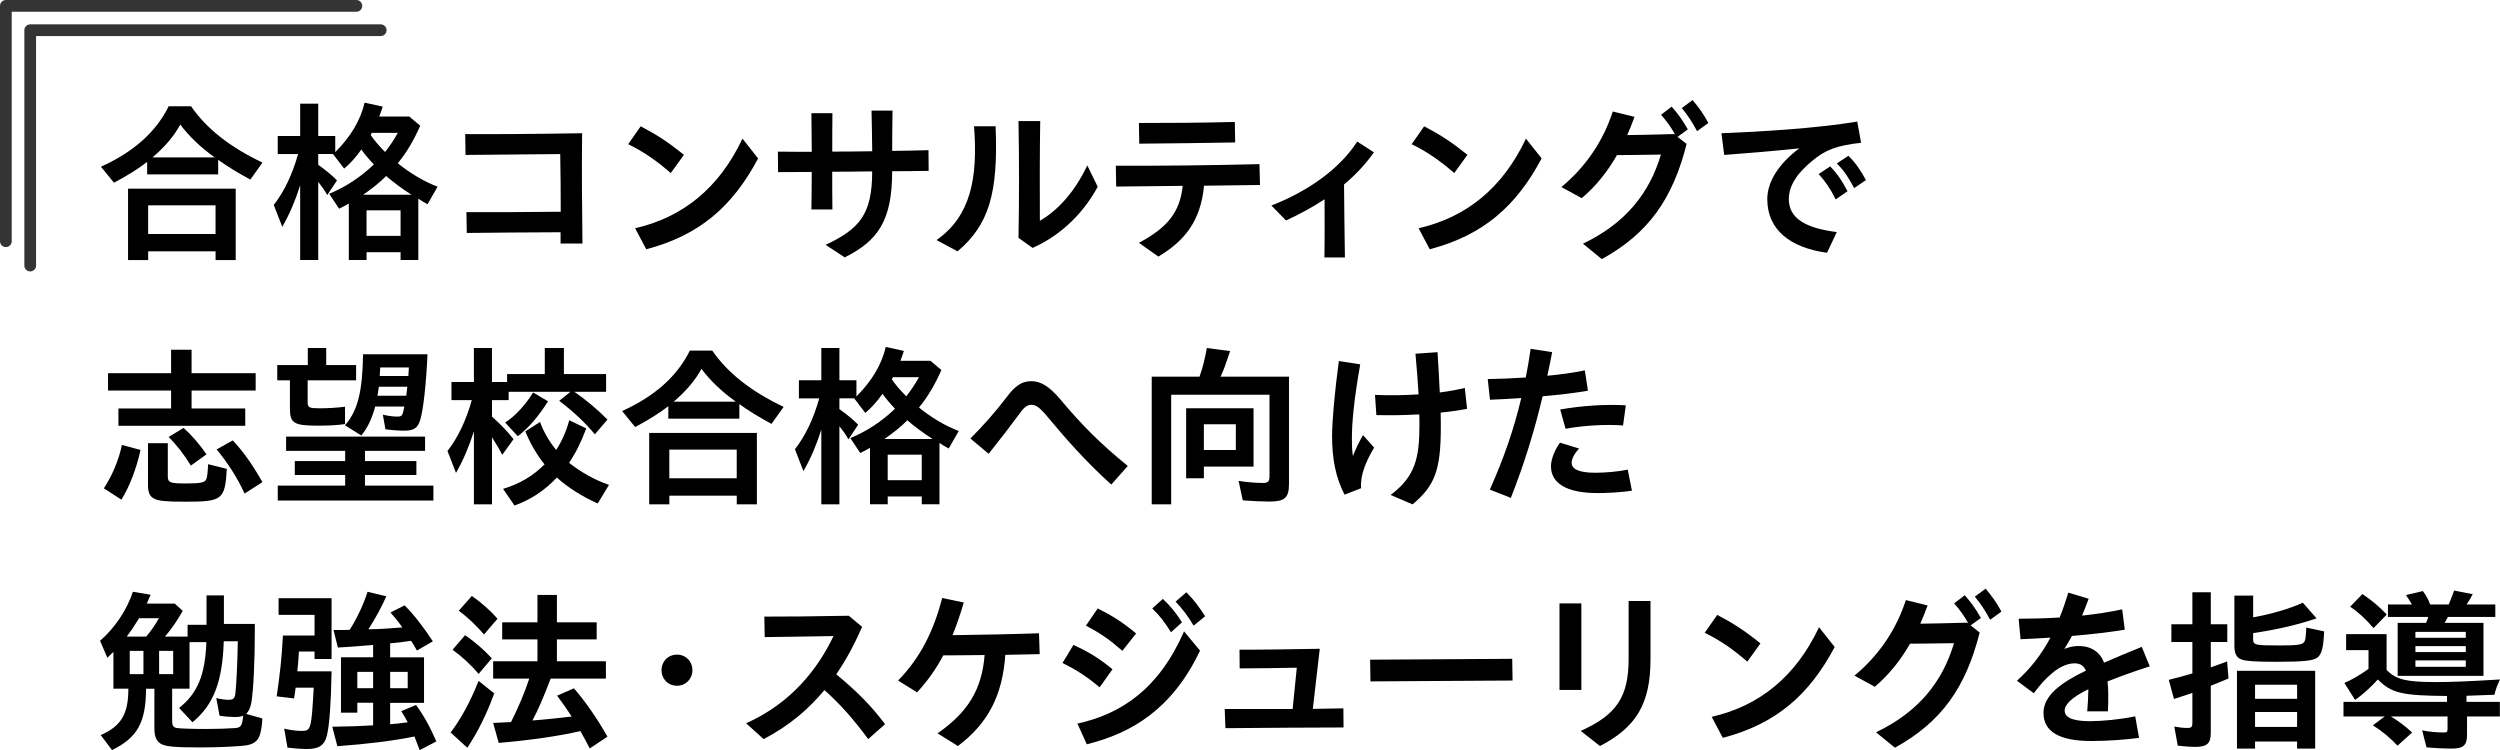
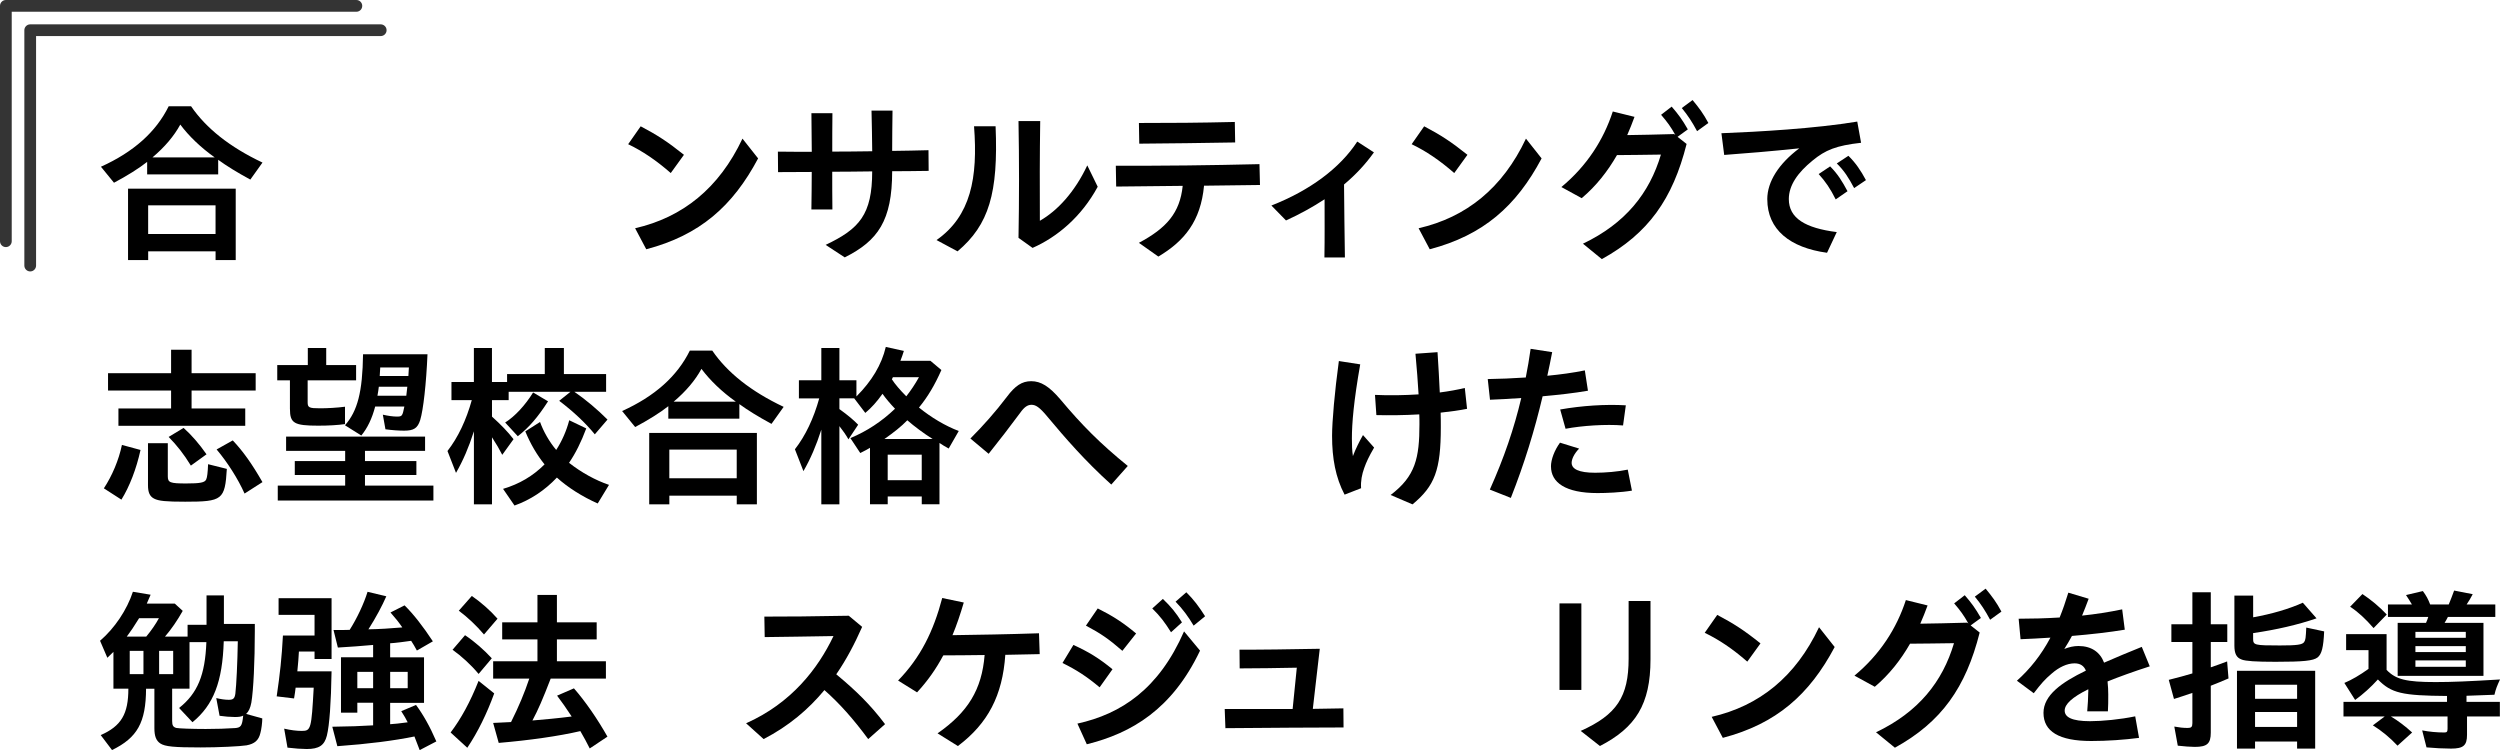
<svg xmlns="http://www.w3.org/2000/svg" id="_レイヤー_2" data-name="レイヤー 2" viewBox="0 0 921.01 276.31">
  <defs>
    <style>
      .cls-1 {
        fill: #343434;
        fill-rule: evenodd;
      }
    </style>
  </defs>
  <g id="LP-2のコピー">
    <g>
      <g>
        <path d="M37.18,61.43c12.03-5.44,20.29-12.8,24.96-22.27h8.26c5.57,8.13,14.27,15.04,26.3,20.73l-4.48,6.27c-5.06-2.75-8.77-5.06-11.84-7.29v5.38h-26.17v-4.61c-3.07,2.43-7.62,5.25-12.22,7.68l-4.8-5.89ZM47.16,69.5h39.68v26.3h-7.42v-3.2h-24.83v3.2h-7.42v-26.3ZM79.41,86.2v-10.56h-24.83v10.56h24.83ZM79.09,57.98c-5.06-3.58-9.54-7.87-12.67-12.09-2.3,4.22-5.7,8.25-10.24,12.09h22.91Z" />
-         <path d="M110.58,68.28c-1.86,5.82-3.97,10.75-6.59,15.29l-3.14-8.06c3.9-4.99,6.91-11.39,8.96-18.75h-7.49v-6.66h8.26v-11.9h6.66v11.9h6.27v5.95c5.7-5.7,9.28-11.71,10.82-18.24l6.66,1.47c-.38,1.22-.77,2.37-1.28,3.65h11.07l4.03,3.39c-2.37,5.38-4.99,9.85-8.26,13.82,4.48,3.65,9.73,6.78,14.66,8.64l-3.71,6.46c-1.28-.7-2.56-1.47-3.39-2.05v22.59h-6.53v-2.88h-12.54v2.88h-6.53v-20.8c-.77.45-1.86,1.09-3.58,1.92l-3.65-5.5c6.02-2.5,11.58-6.14,16.45-10.82-1.66-1.73-3.46-3.84-4.61-5.5-2.05,2.88-4.03,5.12-6.34,7.04l-4.1-5.38h-5.44v3.97c3.2,2.3,5.31,4.1,6.91,5.76l-3.58,5.38c-.9-1.6-2.11-3.33-3.33-4.86v28.8h-6.66v-27.52ZM151.6,71.74c-3.26-2.05-6.78-4.67-9.34-6.91-2.3,2.37-4.99,4.48-8.45,6.91h17.79ZM147.57,86.9v-9.41h-12.54v9.41h12.54ZM146.55,48.96h-9.6l-.38.77c1.15,1.79,3.01,3.97,5.31,6.27,1.66-2.11,3.26-4.48,4.67-7.04Z" />
-         <path d="M171.83,78.14c10.18.06,22.08,0,34.75-.13,0-7.1-.06-14.33-.19-21.25-12.54.13-25.28.26-34.88.32l-.13-7.68c9.73.06,24,0,43.07-.32-.13,13.31-.06,27.26.13,40.64h-8.06v-4.16c-11.78.06-23.93.13-34.56.26l-.13-7.68Z" />
        <path d="M231.42,53.12l4.61-6.59c5.95,3.14,9.79,5.57,15.94,10.5l-4.86,6.72c-5.44-4.74-10.37-8.06-15.68-10.62ZM233.98,84.09c17.53-4.03,30.91-14.72,39.55-33.02l5.76,7.29c-9.34,17.6-21.5,28.29-41.21,33.47l-4.1-7.74Z" />
        <path d="M299.06,63.35c-4.35,0-8.45.06-12.42.06l-.06-7.55c3.84.06,8,.06,12.48.06-.06-4.74-.06-9.47-.13-14.21h7.74c-.06,4.74-.06,9.41-.06,14.14,4.67,0,9.66-.06,14.72-.13-.06-5.06-.13-9.98-.26-14.98h7.74c-.06,4.86-.13,9.98-.13,14.85,4.42-.06,8.9-.13,13.38-.26l.06,7.62c-4.67.06-9.15.13-13.44.13,0,18.24-5.25,25.6-17.47,31.74l-7.04-4.61c12.42-5.89,17.15-11.13,17.15-27.07-5.18.06-10.11.13-14.72.13,0,4.67,0,9.28.06,13.89h-7.74c.06-4.54.13-9.15.13-13.82Z" />
        <path d="M345.02,88.44c12.61-8.83,15.29-22.91,13.82-41.92h7.94c1.02,24.64-2.43,36.29-14.02,46.08l-7.74-4.16ZM375.22,87.61c.26-14.46.26-28.48,0-43h8c-.19,12.29-.19,24.45-.13,36.73,6.46-3.71,12.8-10.5,17.47-20.41l3.84,7.87c-6.02,11.13-14.98,18.56-24,22.53l-5.18-3.71Z" />
        <path d="M419.58,89.46c10.18-5.44,15.1-11.01,16.13-20.99-8.32.06-16.45.19-24.51.26l-.13-7.68c17.41.06,34.43-.13,52.92-.58l.19,7.68c-7.1.06-13.95.19-20.61.26-1.22,13.05-7.23,20.41-16.83,26.11l-7.17-5.06ZM419.58,45.31c11.65,0,22.33-.06,35.33-.38l.13,7.55c-13.63.26-22.59.32-35.33.45l-.13-7.62Z" />
        <path d="M468.41,75.71c14.21-5.57,25.28-13.82,31.61-23.55l6.14,3.97c-2.94,4.16-6.59,8.13-11.01,11.84.06,8.96.19,17.92.32,26.88h-7.55c.13-7.17.06-14.33.06-21.44-4.29,2.82-9.02,5.44-14.21,7.81l-5.38-5.5Z" />
        <path d="M520.06,53.12l4.61-6.59c5.95,3.14,9.79,5.57,15.94,10.5l-4.86,6.72c-5.44-4.74-10.37-8.06-15.68-10.62ZM522.62,84.09c17.53-4.03,30.91-14.72,39.55-33.02l5.76,7.29c-9.34,17.6-21.5,28.29-41.21,33.47l-4.1-7.74Z" />
        <path d="M583.16,89.78c15.68-7.49,24.51-18.62,28.73-32.83-5.82.06-11.65.19-16.19.19-3.46,6.02-7.68,11.39-12.99,15.87l-7.49-4.1c9.41-7.81,15.55-17.41,18.94-27.84l8,1.98c-.83,2.3-1.73,4.54-2.69,6.72,4.93-.06,10.5-.19,17.28-.38l.45.32c-1.73-3.07-2.94-4.74-5.25-7.42l3.9-3.01c2.5,2.88,3.9,4.8,5.95,8.38l-3.78,2.75,3.33,2.62c-5.12,20.29-14.08,32.96-31.23,42.43l-6.98-5.7ZM619.58,39.8l3.97-2.94c2.43,2.94,3.97,4.99,5.82,8.45l-4.16,3.01c-1.79-3.33-3.39-5.82-5.63-8.51Z" />
        <path d="M651.07,73.4c0-6.53,4.29-13.12,11.78-18.75-11.13,1.15-19.01,1.79-27.65,2.43l-1.02-8c13.38-.51,34.75-1.73,50.04-4.29l1.41,7.81c-9.21,1.02-13.18,2.69-17.85,6.53-5.44,4.42-8.77,9.09-8.77,14.21,0,7.1,6.14,10.69,17.66,12.16l-3.58,7.62c-13.63-1.86-22.01-8.51-22.01-19.71ZM670.01,64.12l4.22-2.82c2.75,2.75,4.42,5.44,6.4,9.15l-4.35,3.01c-1.98-3.97-3.78-6.59-6.27-9.34ZM676.67,60.22l4.29-2.82c2.62,2.56,4.54,5.38,6.46,8.96l-4.35,2.94c-2.05-3.9-3.71-6.46-6.4-9.09Z" />
        <path d="M38.26,179.91c3.07-4.67,5.5-10.43,6.66-16l6.85,1.86c-1.54,6.98-4.03,13.44-7.04,18.3l-6.46-4.16ZM43.64,150.47h19.39v-6.59h-23.23v-6.4h23.23v-8.64h7.55v8.64h23.61v6.4h-23.61v6.59h19.77v6.4h-46.72v-6.4ZM56.76,183.69c-1.6-.83-2.24-2.3-2.24-4.93v-15.49h7.3v12.22c0,2.3.83,2.62,6.78,2.62,5.12,0,6.85-.32,7.36-1.47.38-.77.58-2.62.7-5.63l6.91,1.73c-.7,11.39-1.6,12.09-15.36,12.09-7.1,0-9.79-.26-11.46-1.15ZM62.13,160.97l5.5-3.33c2.94,2.62,5.82,5.95,8.45,9.73l-5.76,4.16c-2.62-4.29-5.18-7.49-8.19-10.56ZM79.8,165.58l5.95-3.33c3.78,3.97,7.17,8.77,10.94,15.36l-6.59,4.22c-2.43-5.44-6.34-11.58-10.3-16.25Z" />
        <path d="M106.81,150.67v-10.56h-4.67v-5.63h11.26v-6.27h6.78v6.27h11.01v5.63h-17.85v8.13c0,1.92.58,2.18,4.54,2.18,2.69,0,6.21-.19,9.22-.58v6.4c-2.69.38-6.02.58-9.85.58-8.9,0-10.43-.9-10.43-6.14ZM102.33,178.89h24.83v-3.9h-18.56v-5.12h18.56v-3.78h-21.76v-5.25h51.2v5.25h-22.14v3.78h18.94v5.12h-18.94v3.9h25.21v5.5h-57.34v-5.5ZM127.09,156.68c4.67-5.31,6.46-12.35,6.66-26.17h23.74c-.45,10.75-1.54,20.48-2.69,24.25-.96,3.01-2.37,3.9-5.95,3.9-1.92,0-4.54-.19-6.85-.51l-.96-5.38c1.98.45,3.78.7,5.18.7,1.92,0,2.05-.19,2.75-3.71h-10.75c-1.15,4.42-2.88,8-5.12,10.69l-6.02-3.78ZM149.68,145.8c.13-.9.26-2.05.38-3.33h-10.5c-.06.7-.32,2.3-.51,3.33h10.62ZM150.45,138.51l.19-3.14h-10.56l-.19,3.14h10.56Z" />
        <path d="M174.58,158.92c-1.86,5.82-3.97,10.75-6.59,15.29l-3.14-8.06c3.9-4.99,6.91-11.39,8.96-18.75h-7.49v-6.66h8.26v-12.54h6.66v12.54h5.57v-2.94h13.89v-9.6h7.04v9.6h15.55v6.53h-11.71c4.29,2.94,8.58,6.59,12.22,10.24l-4.67,5.44c-3.46-4.22-7.81-8.32-13.12-12.35l4.16-3.33h-22.78v3.07h-6.14v6.08c3.39,3.07,5.76,5.5,7.94,8.32l-4.16,5.76c-1.09-2.11-2.11-3.9-3.78-6.46v24.7h-6.66v-26.88ZM185.33,180.1c6.02-1.79,11.01-4.74,15.29-9.02-2.75-3.39-5.18-7.49-7.1-12.16l5.44-3.46c1.22,3.46,3.46,7.36,5.95,10.3,2.11-3.26,3.78-7.04,4.8-10.94l6.27,3.01c-1.86,4.99-3.97,9.22-6.34,12.67,4.54,3.58,9.79,6.46,14.72,8.13l-4.16,6.85c-5.5-2.43-10.94-5.82-15.04-9.54-4.54,4.8-9.85,8.26-15.61,10.3l-4.22-6.14ZM186.1,155.66c3.58-2.24,7.42-6.4,10.3-11.07l5.5,3.26c-3.78,5.89-7.04,9.66-11.14,12.86l-4.67-5.06Z" />
        <path d="M229.18,151.43c12.03-5.44,20.29-12.8,24.96-22.27h8.26c5.57,8.13,14.27,15.04,26.3,20.73l-4.48,6.27c-5.06-2.75-8.77-5.06-11.84-7.29v5.38h-26.17v-4.61c-3.07,2.43-7.62,5.25-12.22,7.68l-4.8-5.89ZM239.16,159.5h39.68v26.3h-7.42v-3.2h-24.83v3.2h-7.42v-26.3ZM271.41,176.2v-10.56h-24.83v10.56h24.83ZM271.09,147.98c-5.06-3.58-9.54-7.87-12.67-12.09-2.3,4.22-5.7,8.25-10.24,12.09h22.91Z" />
        <path d="M302.58,158.28c-1.86,5.82-3.97,10.75-6.59,15.29l-3.14-8.06c3.9-4.99,6.91-11.39,8.96-18.75h-7.49v-6.66h8.26v-11.9h6.66v11.9h6.27v5.95c5.7-5.7,9.28-11.71,10.82-18.24l6.66,1.47c-.38,1.22-.77,2.37-1.28,3.65h11.07l4.03,3.39c-2.37,5.38-4.99,9.85-8.26,13.82,4.48,3.65,9.73,6.78,14.66,8.64l-3.71,6.46c-1.28-.7-2.56-1.47-3.39-2.05v22.59h-6.53v-2.88h-12.54v2.88h-6.53v-20.8c-.77.45-1.86,1.09-3.58,1.92l-3.65-5.5c6.02-2.5,11.58-6.14,16.45-10.82-1.66-1.73-3.46-3.84-4.61-5.5-2.05,2.88-4.03,5.12-6.34,7.04l-4.1-5.38h-5.44v3.97c3.2,2.3,5.31,4.1,6.91,5.76l-3.58,5.38c-.9-1.6-2.11-3.33-3.33-4.86v28.8h-6.66v-27.52ZM343.6,161.74c-3.26-2.05-6.78-4.67-9.34-6.91-2.3,2.37-4.99,4.48-8.45,6.91h17.79ZM339.57,176.9v-9.41h-12.54v9.41h12.54ZM338.55,138.96h-9.6l-.38.77c1.15,1.79,3.01,3.97,5.31,6.27,1.66-2.11,3.26-4.48,4.67-7.04Z" />
        <path d="M385.91,153.55c-3.01-3.65-4.42-4.42-5.89-4.42s-2.69.83-4.22,3.01c-4.1,5.5-7.23,9.6-11.58,15.04l-6.72-5.63c4.61-4.61,9.28-9.86,13.44-15.36,3.07-4.1,5.57-5.76,8.96-5.76,3.58,0,6.66,1.92,10.75,6.72,7.94,9.47,14.66,16.25,24.83,24.51l-6.08,6.85c-9.66-8.7-17.02-17.21-23.49-24.96Z" />
-         <path d="M424.31,138.76h17.6c1.15-3.14,2.05-6.85,2.69-10.56l8.58,1.15c-1.66,4.99-2.37,7.04-3.52,9.41h25.21v39.49c0,5.18-1.54,6.53-7.3,6.53-2.24,0-6.53-.19-9.73-.45l-1.54-7.17c2.62.45,6.66.77,9.02.77,1.86,0,2.37-.58,2.37-2.56v-29.95h-36.22v40.38h-7.17v-47.04ZM436.98,150.41h24.83v21.5h-18.3v4.29h-6.53v-25.79ZM455.29,165.77v-9.47h-11.78v9.47h11.78Z" />
        <path d="M490.74,160.59c0-5.31.96-16.25,2.5-27.58l7.87,1.22c-2.37,13.44-3.07,21.69-3.07,27.33,0,2.3.06,4.54.38,6.46.96-2.56,2.37-5.38,3.71-7.74l4.1,4.61c-1.98,3.39-2.88,5.38-3.65,7.55-.83,2.3-1.34,4.8-1.15,7.42l-6.08,2.37c-3.33-6.33-4.61-13.38-4.61-21.63ZM506.55,145.48c5.44.26,10.94.13,16.06-.19-.26-4.48-.64-9.47-1.15-14.97l8.13-.58c.32,5.18.64,10.17.83,14.85,3.46-.45,6.53-1.02,9.22-1.66l.83,7.68c-2.82.58-6.14,1.02-9.73,1.41.06,1.92.06,3.71.06,5.38,0,15.81-2.24,21.63-10.43,28.41l-8.06-3.46c9.15-6.91,10.62-13.63,10.62-26.11,0-1.15,0-2.37-.06-3.58-5.44.32-11.01.38-15.81.26l-.51-7.42Z" />
        <path d="M548.86,180.36c5.25-11.71,8.96-22.59,11.58-33.73-4.35.32-8.32.51-11.52.64l-.83-7.62c4.35-.06,9.15-.26,14.01-.58.7-3.46,1.28-6.98,1.79-10.56l7.94,1.22c-.58,2.94-1.15,5.89-1.79,8.7,4.74-.45,9.47-1.09,13.82-1.98l1.15,7.49c-5.12.9-11.01,1.54-16.7,2.05-3.01,12.67-6.66,24.64-11.71,37.44l-7.74-3.07ZM571.38,171.85c0-2.56,1.28-5.95,3.33-8.77l7.04,2.18c-1.86,1.92-2.75,3.9-2.75,5.25,0,2.24,2.56,3.65,8.64,3.65,3.71,0,8.38-.38,12.03-1.15l1.54,7.74c-4.16.7-9.6.9-12.67.9-11.84,0-17.15-3.9-17.15-9.79ZM574.77,150.86c7.94-1.41,16.7-1.98,24.19-1.54l-1.02,7.42c-6.33-.51-15.1.06-21.18,1.22l-1.98-7.1Z" />
        <path d="M37.11,270.81c7.55-3.33,10.18-7.74,10.18-17.09h-5.5v-13.57c-1.09,1.09-1.73,1.73-2.24,2.18l-2.69-6.27c5.38-4.61,9.92-11.39,12.1-18.05l6.53,1.09c-.64,1.47-.83,1.98-1.41,3.26h10.3l2.94,2.69c-1.98,3.52-4.16,6.72-6.53,9.47h8.32v-4.35h6.98v-10.81h6.4v10.5h11.39v2.62c0,11.07-.51,21.89-1.28,26.37-.38,1.98-.96,3.26-1.92,4.16l5.95,1.66c0,1.47-.32,4.1-.7,5.38-.64,2.69-2.11,3.97-5.12,4.54-2.3.38-10.5.77-16.9.77-9.79,0-13.12-.32-14.85-1.47-1.54-1.02-2.18-2.69-2.18-5.63v-14.53h-3.07c-.06,12.42-3.2,18.05-12.54,22.59l-4.16-5.5ZM53.88,234.52c1.86-2.24,3.46-4.54,4.67-6.78h-7.3c-1.92,3.14-3.2,4.99-4.54,6.78h7.17ZM52.85,248.35v-8.58h-5.06v8.58h5.06ZM63.8,248.35v-8.58h-5.18v8.58h5.18ZM86.26,268.25c2.5-.13,2.94-.7,3.33-4.61-.7.38-1.6.51-3.07.51-1.6,0-3.97-.19-5.63-.45l-1.22-6.53c1.54.38,3.2.64,4.61.64,1.66,0,2.18-.51,2.43-2.3.38-3.2.77-11.33.9-19.26h-5.18c-.45,14.91-3.78,23.49-11.52,29.82l-4.93-5.25c6.78-5.38,9.6-12.1,10.05-24.25h-6.21v17.15h-6.4v11.9c0,1.66.38,2.24,1.54,2.56.9.19,5.7.38,10.82.38,3.9,0,7.87-.13,10.5-.32Z" />
        <path d="M105.91,275.42l-1.22-6.98c2.5.58,4.67.83,6.53.83,3.33,0,3.52-.77,4.35-15.93h-6.66c-.13,1.15-.32,2.5-.58,3.97l-6.4-.77c1.22-8.25,1.86-14.21,2.3-22.4h11.65v-7.62h-13.25v-6.14h19.52v22.4h-6.27v-2.75h-5.76c-.13,2.43-.26,4.16-.58,7.3h12.61c-.19,11.58-.77,19.84-1.73,23.68-.9,3.58-2.88,4.93-7.42,4.93-1.73,0-4.54-.19-7.1-.51ZM152.69,271.32c-7.55,1.54-16.83,2.75-28.41,3.58l-1.86-7.17c5.76-.06,11.26-.26,15.04-.51v-8.32h-5.82v3.65h-6.02v-20.41h11.84v-4.54c-4.1.38-8.58.7-12.99.96l-1.6-6.46c2.94,0,4.74,0,5.95-.06,2.69-4.22,5.25-9.66,6.59-14.02l6.91,1.66c-1.54,3.52-3.78,7.74-6.59,12.16,3.9-.06,8.13-.32,12.48-.7-1.28-1.86-2.37-3.26-4.35-5.5l5.18-2.62c3.26,3.2,6.72,7.62,10.43,13.25l-5.89,3.39c-.7-1.34-1.41-2.5-2.11-3.58-2.24.32-6.02.83-7.74.9v5.18h12.48v16.77h-12.48v7.87c1.41-.06,3.58-.32,6.46-.7-.7-1.41-1.15-2.18-2.37-4.1l5.44-2.3c2.56,3.46,5.06,7.81,7.49,13.44l-6.14,3.2c-.64-1.73-1.22-3.2-1.92-4.99ZM137.46,253.53v-6.02h-5.82v6.02h5.82ZM150.2,253.53v-6.02h-6.46v6.02h6.46Z" />
        <path d="M166.01,269.85c3.84-5.06,7.23-11.26,10.3-19.01l5.76,4.61c-2.69,7.42-6.08,14.33-9.92,20.03l-6.14-5.63ZM166.71,239.39l4.61-5.38c3.46,2.3,7.04,5.44,9.86,8.51l-4.86,5.76c-2.82-3.39-6.27-6.53-9.6-8.9ZM169.02,224.99l4.8-5.44c3.26,2.24,6.78,5.31,9.47,8.38l-4.99,5.82c-2.82-3.33-5.95-6.27-9.28-8.77ZM213.81,269.34c-8,1.86-18.75,3.39-30.08,4.35l-2.05-7.36,6.59-.32c2.88-5.76,4.93-10.69,6.72-16h-13.31v-6.4h16.32v-8.06h-12.99v-6.27h12.99v-10.11h7.17v10.11h14.65v6.27h-14.65v8.06h18.05v6.4h-20.35c-2.94,7.62-4.61,11.46-6.72,15.42,3.9-.32,9.47-.83,14.46-1.47-2.18-3.33-3.46-5.12-5.38-7.68l6.21-2.69c4.16,4.74,8.58,11.13,12.35,17.79l-6.53,4.35c-1.22-2.43-1.92-3.71-3.46-6.4Z" />
-         <path d="M243.7,246.87c0-3.07,2.3-5.7,5.7-5.7s5.7,2.62,5.7,5.7-2.3,5.76-5.7,5.76-5.7-2.62-5.7-5.76Z" />
        <path d="M274.87,266.46c16.64-7.42,26.43-20.03,32.19-32.13-9.28.13-17.73.32-25.34.38l-.13-7.55c8.32,0,17.92-.06,31.1-.32l4.93,4.1c-2.75,6.21-5.82,12.09-9.54,17.47,7.1,5.89,12.54,11.13,17.98,18.37l-6.21,5.5c-5.57-7.55-10.56-13.12-16.13-18.05-5.89,7.1-13.12,13.25-22.4,18.05l-6.46-5.82Z" />
        <path d="M330.87,250.71c8.26-8.51,12.99-18.05,16.25-30.4l7.94,1.66c-1.28,4.35-2.62,8.32-4.16,12.03,9.22-.13,20.54-.32,31.87-.7l.26,7.68c-4.16.06-8.45.19-12.67.26-1.02,14.98-6.4,25.28-17.47,33.6l-7.49-4.67c11.2-7.81,16.32-16.13,17.34-28.86-5.38.06-10.56.13-15.23.13-2.62,4.93-5.7,9.34-9.66,13.63l-6.98-4.35Z" />
        <path d="M391.42,244.25l4.03-6.66c5.7,2.62,9.28,4.8,14.4,8.96l-4.74,6.66c-4.74-3.97-8.58-6.46-13.69-8.96ZM396.92,266.58c16.19-3.58,30.01-12.74,39.29-33.98l5.89,7.1c-10.3,21.63-25.21,30.4-41.72,34.49l-3.46-7.62ZM400.06,230.49l4.35-6.34c5.25,2.62,9.15,5.06,14.14,9.22l-5.06,6.4c-4.99-4.35-8.19-6.53-13.44-9.28ZM424.5,224.16l3.9-3.52c2.94,2.82,4.67,4.86,7.04,8.64l-4.03,3.65c-2.43-3.84-3.97-5.89-6.91-8.77ZM433.08,221.66l3.97-3.46c2.88,2.88,4.48,5.06,6.91,8.83l-4.22,3.46c-1.86-3.14-3.97-6.08-6.66-8.83Z" />
        <path d="M451.19,261.21h25.02l1.54-15.23c-6.78.13-15.1.26-21.05.26l-.06-6.91c6.34.06,19.52-.13,29.57-.32-.9,7.36-1.66,14.72-2.56,22.14l11.26-.19.06,7.04c-11.58,0-25.53.13-43.52.26l-.26-7.04Z" />
-         <path d="M504.76,243.03l52.35-.32.13,8-52.35.32-.13-8Z" />
        <path d="M574.52,222.3h8.06v31.87h-8.06v-31.87ZM582.33,269.27c13.31-5.95,17.66-12.61,17.66-26.62v-21.25h8.06v21.5c0,16.64-5.5,25.15-18.62,31.93l-7.1-5.57Z" />
        <path d="M628.03,233.12l4.61-6.59c5.95,3.14,9.79,5.57,15.93,10.5l-4.86,6.72c-5.44-4.74-10.37-8.06-15.68-10.62ZM630.59,264.09c17.54-4.03,30.91-14.72,39.55-33.02l5.76,7.29c-9.34,17.6-21.5,28.29-41.21,33.47l-4.1-7.74Z" />
        <path d="M691.13,269.78c15.68-7.49,24.51-18.62,28.73-32.83-5.82.06-11.65.19-16.19.19-3.46,6.02-7.68,11.39-12.99,15.87l-7.49-4.1c9.41-7.81,15.55-17.41,18.94-27.84l8,1.98c-.83,2.3-1.73,4.54-2.69,6.72,4.93-.06,10.5-.19,17.28-.38l.45.32c-1.73-3.07-2.94-4.74-5.25-7.42l3.9-3.01c2.5,2.88,3.9,4.8,5.95,8.38l-3.78,2.75,3.33,2.62c-5.12,20.29-14.08,32.96-31.23,42.43l-6.98-5.7ZM727.54,219.8l3.97-2.94c2.43,2.94,3.97,4.99,5.82,8.45l-4.16,3.01c-1.79-3.33-3.39-5.82-5.63-8.51Z" />
        <path d="M769.34,254.94v-1.02c-5.95,2.94-8.7,5.5-8.7,7.87s2.56,3.9,9.34,3.9c4.48,0,11.14-.64,16.64-1.79l1.41,7.94c-5.31.7-11.71,1.15-17.6,1.15-11.9,0-17.6-3.52-17.6-10.37,0-6.46,6.59-11.2,15.62-15.55-.7-1.79-2.11-2.69-4.16-2.69-2.82,0-5.82,1.47-8.45,3.78-2.5,2.11-3.9,3.71-6.59,7.23l-6.21-4.61c4.86-4.35,8.9-9.41,12.35-15.87-3.97.26-7.68.45-11.01.58l-.7-7.55c4.67,0,9.79-.13,15.1-.45,1.15-2.82,2.18-5.82,3.2-9.15l7.49,2.24c-.77,2.11-1.6,4.22-2.43,6.21,4.93-.51,9.92-1.28,14.78-2.3l.96,7.49c-5.76.96-12.61,1.73-19.46,2.3-.9,1.66-1.79,3.2-2.82,4.8,1.73-.7,3.52-1.09,5.18-1.09,4.8,0,8,2.24,9.47,6.14,4.42-1.92,9.09-3.9,13.89-5.82l2.94,7.17c-6.14,1.98-11.26,3.84-15.55,5.57.19,1.73.26,3.33.26,4.8,0,2.5,0,4.1-.13,6.21h-7.62c.19-2.37.38-4.99.38-7.1Z" />
        <path d="M802.3,274.71l-1.28-7.04c1.73.32,3.26.51,4.93.51,1.34,0,1.73-.38,1.73-1.79v-11.13c-2.24.77-5.06,1.73-6.78,2.24l-1.92-7.04c3.07-.77,6.4-1.66,8.7-2.37v-11.58h-7.74v-6.53h7.74v-11.78h6.78v11.78h6.08v6.53h-6.08v9.34c2.05-.7,4.35-1.54,6.02-2.18l.51,6.27c-2.18.96-4.42,1.86-6.53,2.69v17.28c0,4.03-1.34,5.25-5.89,5.25-1.47,0-4.03-.19-6.27-.45ZM825.85,242.97c-1.92-.64-2.69-2.18-2.69-5.12v-18.43h6.91v8c6.85-1.22,13.18-3.07,18.3-5.38l5.05,5.76c-6.85,2.37-14.91,4.22-23.36,5.44v2.05c0,2.37.45,2.5,9.85,2.5,6.27,0,8.32-.26,8.96-1.28.51-.77.58-1.41.77-5.31l6.59,1.41c-.26,5.89-.9,8.38-2.43,9.6-1.6,1.22-5.18,1.6-15.49,1.6-7.42,0-10.94-.26-12.48-.83ZM824.12,247.13h28.8v28.67h-6.66v-2.62h-15.49v2.62h-6.66v-28.67ZM846.26,257.43v-5.18h-15.49v5.18h15.49ZM846.26,267.8v-5.5h-15.49v5.5h15.49Z" />
        <path d="M893.94,275.35l-1.6-6.27c2.62.51,5.38.77,8.13.77.96,0,1.22-.26,1.22-1.41v-4.48h-20.86c2.5,1.47,5.38,3.65,7.81,5.89l-5.38,4.86c-2.75-2.94-6.02-5.63-9.09-7.49l4.35-3.26h-15.17v-5.38h38.14v-2.18c-16.64-.13-20.48-1.02-25.47-6.08-2.56,2.82-5.38,5.38-8.38,7.55l-3.97-6.27c2.75-1.15,5.7-2.88,8.9-5.18v-6.91h-8.25v-5.89h14.91v13.18c3.39,3.52,7.23,4.48,18.05,4.48,5.95,0,12.22-.26,23.74-.96-1.02,2.18-1.6,3.58-2.05,5.63l-10.3.38v2.24h12.29v5.38h-12.1v6.78c0,3.9-1.34,5.06-5.89,5.06-2.56,0-6.4-.19-9.02-.45ZM865.79,223.52l4.54-4.67c3.26,2.18,6.27,4.67,8.96,7.55l-4.86,4.99c-2.94-3.39-5.7-5.95-8.64-7.87ZM883.32,229.47h10.43c.32-.7.64-1.54.83-2.18h-14.85v-4.61h8.83c-.7-1.22-1.47-2.37-2.18-3.46l6.21-1.47c1.28,1.73,1.92,2.94,2.69,4.93h6.85c.64-1.6,1.34-3.26,1.98-5.12l6.85,1.34c-.7,1.34-1.41,2.56-2.24,3.78h10.56v4.61h-17.47c-.51,1.02-.7,1.34-1.22,2.18h14.33v19.52h-31.61v-19.52ZM908.41,234.97v-2.18h-18.56v2.18h18.56ZM908.41,240.22v-2.18h-18.56v2.18h18.56ZM908.41,245.66v-2.37h-18.56v2.37h18.56Z" />
      </g>
      <g>
        <path class="cls-1" d="M131.29,4.33c1.19,0,2.16-.97,2.16-2.16S132.49,0,131.29,0H2.16C.97,0,0,.97,0,2.16v86.71c0,1.19.97,2.16,2.16,2.16s2.16-.97,2.16-2.16V4.33s126.97,0,126.97,0h0Z" />
        <path class="cls-1" d="M140.26,13.29c1.19,0,2.16-.97,2.16-2.16s-.97-2.16-2.16-2.16H11.13c-1.19,0-2.16.97-2.16,2.16v86.71c0,1.19.97,2.16,2.16,2.16s2.16-.97,2.16-2.16V13.29s126.97,0,126.97,0h0Z" />
      </g>
    </g>
  </g>
</svg>